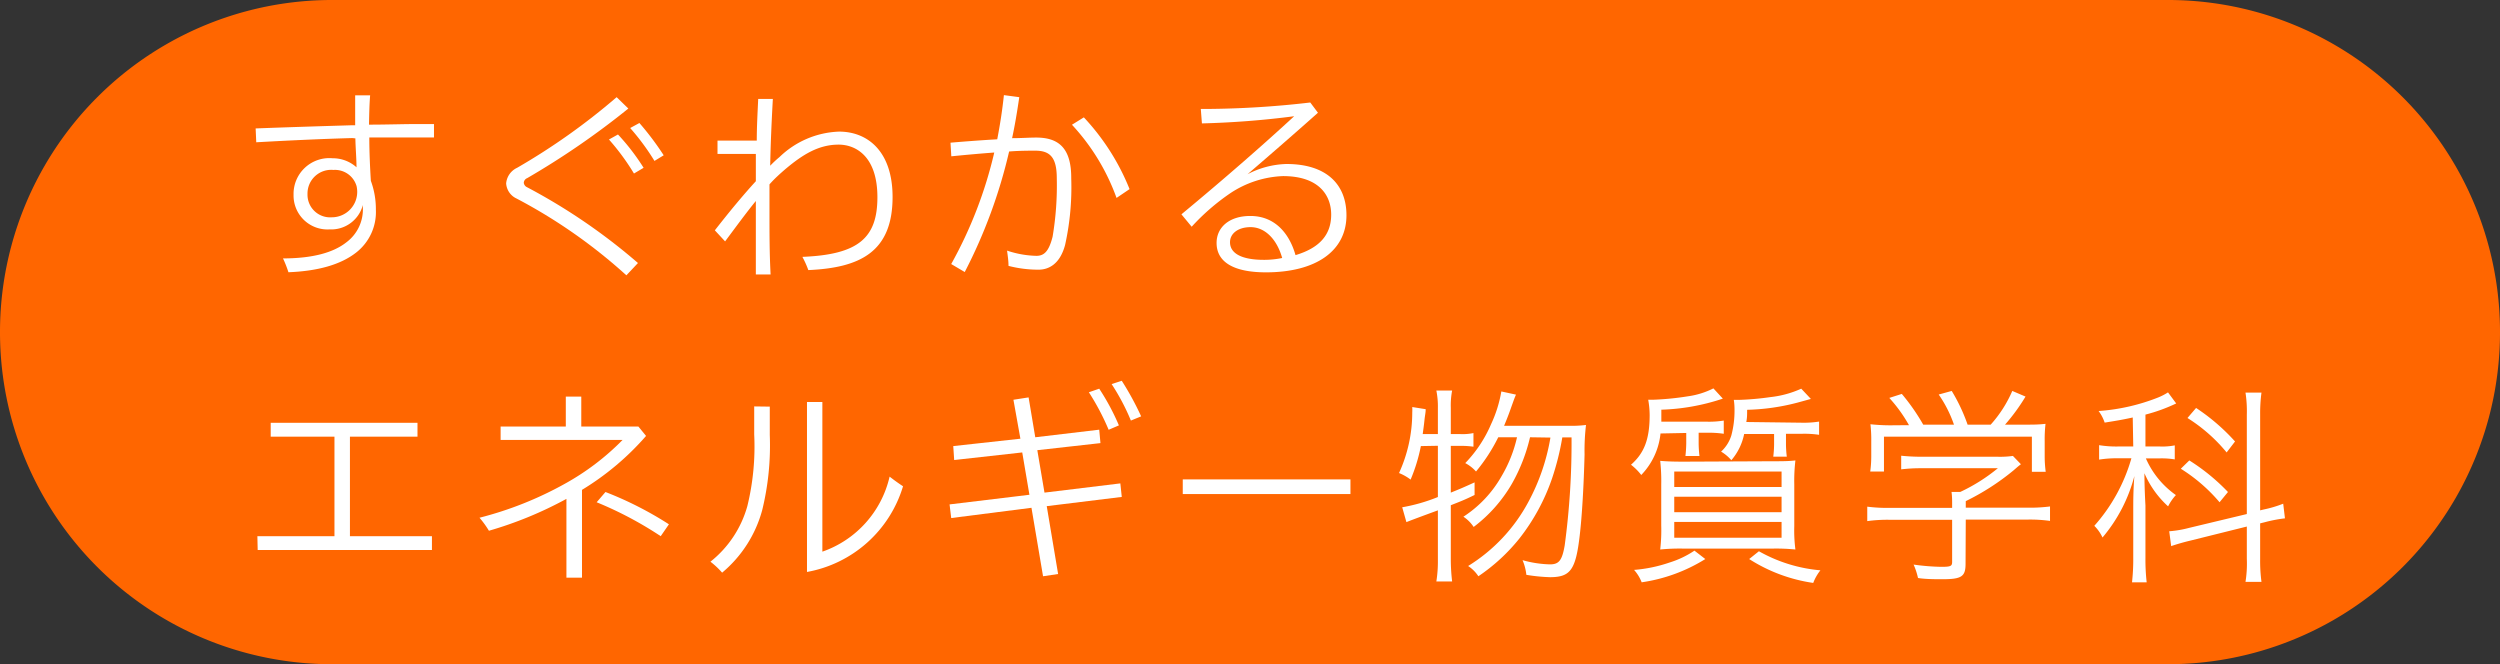
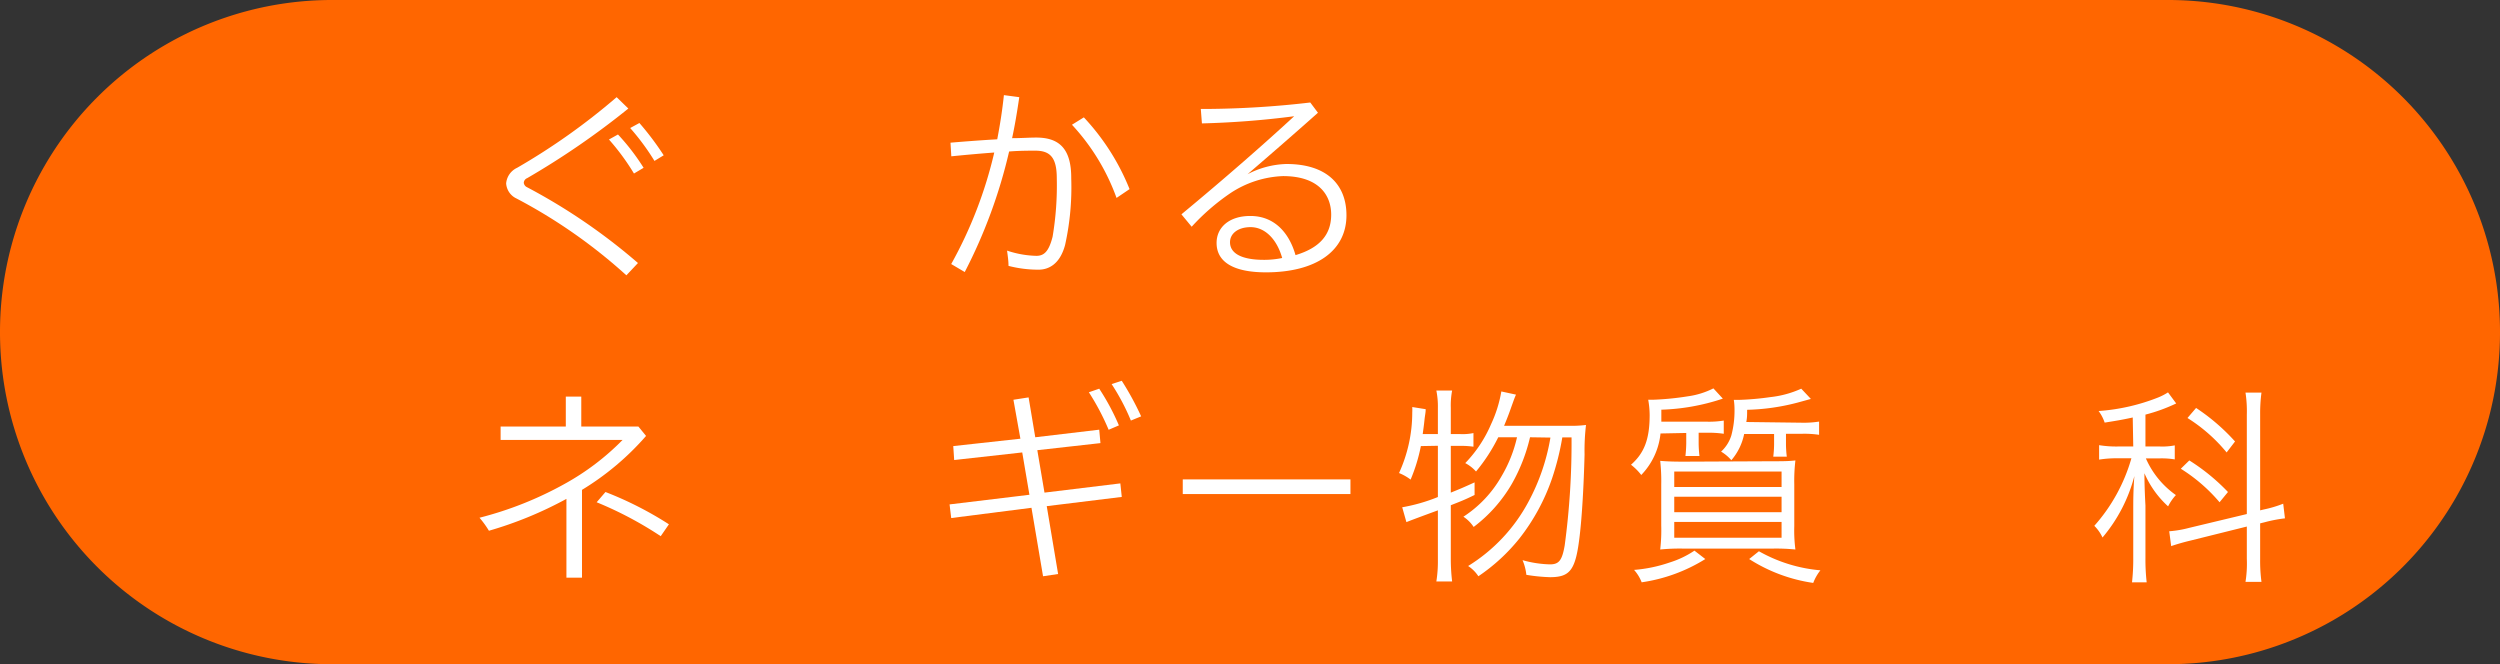
<svg xmlns="http://www.w3.org/2000/svg" id="btn.svg" viewBox="0 0 243.9 64.8">
  <rect x="0" y="0" width="243.9" height="64.8" fill="#333333" stroke="none" />
  <defs>
    <style>.cls-1{fill:#f60;}.cls-2{fill:#fff;}</style>
  </defs>
  <path class="cls-1" d="M32.4,0H211.5a32.39,32.39,0,0,1,32.4,32.4h0a32.39,32.39,0,0,1-32.4,32.4H32.4A32.39,32.39,0,0,1,0,32.4H0A32.39,32.39,0,0,1,32.4,0Z" transform="translate(0 0)" />
-   <path class="cls-2" d="M34.37,13.47c-2.95.08-6.14.23-9.37.41l-.06-1.35c3.15-.12,6.38-.22,9.37-.31h.34c0-1,0-2,0-2.92l1.46,0c-.07.84-.09,1.82-.11,2.86,1.7,0,3.36-.06,4.87-.06h1.47v1.31c-1,0-2.14,0-3.31,0-1,0-2,0-3,0,0,1.43.07,2.9.15,4.23a8,8,0,0,1,.49,2.82,5,5,0,0,1-1.9,4.16c-1.54,1.22-3.81,1.83-6.63,1.94a11.11,11.11,0,0,0-.53-1.35c2.9,0,4.91-.57,6.17-1.56a4,4,0,0,0,1.62-3.41V20a3.19,3.19,0,0,1-3.25,2.38A3.31,3.31,0,0,1,28.64,19a3.49,3.49,0,0,1,3.81-3.56,3.46,3.46,0,0,1,2.33.88c0-.84-.09-1.82-.11-2.82Zm-1.84,3.11A2.31,2.31,0,0,0,30,18.93a2.21,2.21,0,0,0,2.37,2.27,2.48,2.48,0,0,0,2.48-2.49,2.62,2.62,0,0,0-.06-.54A2.19,2.19,0,0,0,32.53,16.58Z" transform="translate(0 0)" />
  <path class="cls-2" d="M61.11,26.86a51.73,51.73,0,0,0-10.73-7.5,1.74,1.74,0,0,1-1-1.47,1.85,1.85,0,0,1,1.07-1.52,63.52,63.52,0,0,0,9.71-6.89l1.14,1.11a78,78,0,0,1-9.87,6.79.52.52,0,0,0-.33.45.54.54,0,0,0,.31.43,57.75,57.75,0,0,1,10.83,7.4Zm-.82-13.74a21.4,21.4,0,0,1,2.5,3.25l-.94.56a22.53,22.53,0,0,0-2.44-3.32ZM62.38,12a27.83,27.83,0,0,1,2.37,3.15l-.9.55a22.8,22.8,0,0,0-2.37-3.21Z" transform="translate(0 0)" />
-   <path class="cls-2" d="M69.74,22.47c1.39-1.78,2.76-3.44,4-4.79,0-.61,0-1.22,0-1.82,0-.28,0-.55,0-.84H70v-1.3h3.83c0-1.37.08-2.72.14-4.07l1.43,0c-.12,2.17-.22,4.35-.26,6.52a9.77,9.77,0,0,1,.9-.84,8.79,8.79,0,0,1,5.82-2.49c2.8,0,5.22,1.94,5.22,6.38,0,5.4-3.23,6.91-8.22,7.13a9.15,9.15,0,0,0-.58-1.29c5.46-.22,7.32-1.84,7.32-5.82s-2.1-5.13-3.78-5.13c-1.92,0-3.47.92-5.27,2.45-.47.41-1,.88-1.48,1.43,0,.9,0,1.82,0,2.74,0,2,0,4,.11,6.05l-1.44,0c0-1.51,0-3,0-4.46,0-.92,0-1.81,0-2.71-.9,1.1-1.86,2.41-3,3.94Z" transform="translate(0 0)" />
  <path class="cls-2" d="M92.8,25.76A41.7,41.7,0,0,0,97,14.88c-1.35.1-2.8.23-4.19.37l-.08-1.33c1.41-.12,3-.24,4.56-.33.26-1.35.49-2.78.65-4.31l1.5.2c-.21,1.44-.43,2.76-.7,4,.88,0,1.68-.06,2.35-.06,2.17,0,3.44,1,3.42,4a25.94,25.94,0,0,1-.6,6.48c-.51,1.9-1.63,2.41-2.59,2.41a11.65,11.65,0,0,1-2.93-.37c0-.51-.08-1-.14-1.49a9.65,9.65,0,0,0,2.86.51c.74,0,1.21-.41,1.58-1.86a30.15,30.15,0,0,0,.41-5.7c0-2-.62-2.7-2.09-2.7-.67,0-1.55,0-2.56.08a50.1,50.1,0,0,1-4.33,11.76Zm12.94-14.31a22.43,22.43,0,0,1,4.46,7l-1.27.86a20.89,20.89,0,0,0-4.35-7.14Z" transform="translate(0 0)" />
  <path class="cls-2" d="M117.15,10.63h.45A91.38,91.38,0,0,0,127.83,10l.75,1c-2.31,2.06-4.39,3.86-6.87,6a8.59,8.59,0,0,1,3.8-1c3.91,0,5.85,2,5.85,5,0,3.5-3,5.57-7.85,5.57-3.15,0-4.82-1-4.82-2.87,0-1.51,1.22-2.63,3.29-2.63,2.47,0,3.84,1.8,4.41,3.82,2.42-.72,3.48-2.05,3.48-3.95s-1.21-3.76-4.7-3.76A9.94,9.94,0,0,0,120,18.87a21.39,21.39,0,0,0-3.74,3.25l-1-1.21c4.31-3.57,8.12-6.91,11-9.57a85.87,85.87,0,0,1-9,.7ZM122,22.16c-1.19,0-2,.61-2,1.47,0,1.15,1.25,1.72,3.29,1.72a8.59,8.59,0,0,0,1.8-.18C124.57,23.33,123.41,22.16,122,22.16Z" transform="translate(0 0)" />
-   <path class="cls-2" d="M25.11,52.31h7.52V42.6H26.41V41.25H40.73V42.6H34.14v9.71h8v1.35h-17Z" transform="translate(0 0)" />
  <path class="cls-2" d="M62.28,41.61l.75.92a26.54,26.54,0,0,1-6.25,5.26v8.57H55.26V48.67a37.48,37.48,0,0,1-7.56,3.11,9.3,9.3,0,0,0-.92-1.27A34.66,34.66,0,0,0,55.1,47.2a24.49,24.49,0,0,0,5.64-4.28H48.84V41.61H55.2V38.69h1.51v2.92Zm2.18,10.7A36,36,0,0,0,58.21,49l.86-1a34.61,34.61,0,0,1,6.19,3.15Z" transform="translate(0 0)" />
-   <path class="cls-2" d="M75.1,39.67v2.78a26.49,26.49,0,0,1-.74,7.32,12.05,12.05,0,0,1-3.91,6.1,7.69,7.69,0,0,0-1.14-1.07,10.53,10.53,0,0,0,3.6-5.42,24.51,24.51,0,0,0,.67-7V39.65Zm3.63-.45h1.5v14.6a10.15,10.15,0,0,0,6.56-7.32c.45.35.88.66,1.31.94a12,12,0,0,1-9.37,8.36Z" transform="translate(0 0)" />
  <path class="cls-2" d="M107.24,41.92l.12,1.31-6.16.69.7,4.14,7.4-.9.14,1.32-7.32.9L103.23,56l-1.47.22-1.13-6.68-7.83,1-.16-1.33,7.79-.94-.7-4.13-6.64.74L93,43.52l6.55-.72L98.87,39l1.48-.23.65,3.89Zm0-4a22.49,22.49,0,0,1,1.92,3.58l-1,.43a23.61,23.61,0,0,0-1.93-3.66Zm2.2-.77a28.38,28.38,0,0,1,1.89,3.47l-1,.41a21.39,21.39,0,0,0-1.88-3.56Z" transform="translate(0 0)" />
  <path class="cls-2" d="M131.75,48.2H115.39V46.77h16.36Z" transform="translate(0 0)" />
  <path class="cls-2" d="M138.62,43.52a16.65,16.65,0,0,1-1,3.27,4.84,4.84,0,0,0-1.13-.64,14.22,14.22,0,0,0,1.29-5.91,5,5,0,0,0,0-.53l1.31.21c0,.35-.06.51-.12,1.08s-.11.9-.17,1.35h1.48V39.79a7.87,7.87,0,0,0-.15-1.69h1.54a7.73,7.73,0,0,0-.13,1.69v2.56h.94a5.15,5.15,0,0,0,1.27-.1v1.33a8.23,8.23,0,0,0-1.27-.08h-.94v4.56c.92-.37,1.27-.52,2.32-1v1.23c-1,.49-1.38.63-2.32,1v5.3a18.63,18.63,0,0,0,.13,2.14h-1.54a12.44,12.44,0,0,0,.15-2.14V49.79c-1.86.68-2.89,1.07-3.07,1.15l-.41-1.45a17,17,0,0,0,3.48-1v-5Zm10.65-.86a17,17,0,0,1-1.76,4.52,14.2,14.2,0,0,1-3.74,4.23,3.51,3.51,0,0,0-1-1,11.39,11.39,0,0,0,3.72-3.95,13.1,13.1,0,0,0,1.51-3.8h-1.83A16.89,16.89,0,0,1,144,46a3.74,3.74,0,0,0-1.05-.82,12.54,12.54,0,0,0,2.52-3.8,12.4,12.4,0,0,0,1-3.19l1.43.31c-.14.32-.14.32-.55,1.47-.18.51-.35.94-.61,1.57H153a11.67,11.67,0,0,0,1.73-.08,21.47,21.47,0,0,0-.14,2.88c-.08,3.09-.25,6-.47,7.88-.39,3.37-.9,4.09-2.9,4.09a16.74,16.74,0,0,1-2.31-.23,5,5,0,0,0-.37-1.43,10.72,10.72,0,0,0,2.68.41c.87,0,1.18-.39,1.43-1.84a75,75,0,0,0,.67-10.55h-.9a25.88,25.88,0,0,1-1,4,20,20,0,0,1-3.19,5.87,18.12,18.12,0,0,1-4,3.68,3.42,3.42,0,0,0-1-1A16.48,16.48,0,0,0,149.09,49a20.2,20.2,0,0,0,2.17-6.31Z" transform="translate(0 0)" />
  <path class="cls-2" d="M162,42.29a6.81,6.81,0,0,1-1.88,4.05,5.43,5.43,0,0,0-1-1c1.31-1.15,1.82-2.52,1.82-4.85A8.79,8.79,0,0,0,160.8,39h.45a27.46,27.46,0,0,0,3.38-.33,7.92,7.92,0,0,0,2.53-.78l.92,1a20.78,20.78,0,0,1-6,1.08c0,.57,0,.78,0,1.17h4.46a8.82,8.82,0,0,0,1.63-.11v1.29a9.49,9.49,0,0,0-1.61-.1h-.84v1a11.33,11.33,0,0,0,.08,1.27h-1.37a12.31,12.31,0,0,0,.08-1.25v-1Zm4.37,12.25a16.08,16.08,0,0,1-6.21,2.27,3.91,3.91,0,0,0-.74-1.21,14,14,0,0,0,3.46-.72,9.23,9.23,0,0,0,2.43-1.16ZM172.85,45c1,0,1.63,0,2.31-.08a16.91,16.91,0,0,0-.11,2.33v4.07a14.41,14.41,0,0,0,.11,2.29,18.64,18.64,0,0,0-2.19-.09h-8.79a19.12,19.12,0,0,0-2.21.09,16.28,16.28,0,0,0,.1-2.34v-4a18.24,18.24,0,0,0-.1-2.31c.65.06,1.33.08,2.27.08Zm-9.51,2.51h10.47V46H163.34Zm0,2.46h10.47V48.46H163.34Zm0,2.49h10.47V50.92H163.34Zm12.47-11.22a9.78,9.78,0,0,0,1.66-.11v1.29a9.76,9.76,0,0,0-1.66-.1h-1.57v1a10.27,10.27,0,0,0,.08,1.23H173a10.51,10.51,0,0,0,.08-1.21v-1h-2.92a5.62,5.62,0,0,1-1.25,2.56,4,4,0,0,0-1-.84,3.57,3.57,0,0,0,1-1.58,9.36,9.36,0,0,0,.31-2.47,6.21,6.21,0,0,0-.07-1c.27,0,.39,0,.58,0a27.15,27.15,0,0,0,3-.27,9.83,9.83,0,0,0,3-.82l.94,1-1.31.36a21.11,21.11,0,0,1-4.91.7c0,.55,0,.74-.08,1.19ZM171.6,53.78a14.74,14.74,0,0,0,6,1.86,4.51,4.51,0,0,0-.7,1.23,15.74,15.74,0,0,1-6.25-2.33Z" transform="translate(0 0)" />
-   <path class="cls-2" d="M191.76,55c0,1.26-.39,1.51-2.29,1.51-.57,0-1.64,0-2.35-.12a6.71,6.71,0,0,0-.43-1.31,21.68,21.68,0,0,0,2.68.22c.94,0,1.08-.06,1.08-.49V50.71h-6.13a14.29,14.29,0,0,0-2.15.13V49.43a15.58,15.58,0,0,0,2.12.12h6.16V49.2c0-.41,0-.78-.06-1.21h.86a17.15,17.15,0,0,0,3.66-2.31h-7.49a16.14,16.14,0,0,0-1.94.11V44.46a18.91,18.91,0,0,0,2,.1h7.39a9.05,9.05,0,0,0,1.51-.08l.78.81c-.27.21-.27.21-.72.6a23.48,23.48,0,0,1-4.66,3v.64h6.07a15.35,15.35,0,0,0,2.15-.12v1.41a14.22,14.22,0,0,0-2.17-.13h-6.05Zm-5.52-13.52a14.29,14.29,0,0,0-1.92-2.66l1.22-.39a20,20,0,0,1,2.09,3h3a12,12,0,0,0-1.49-2.94l1.27-.35a17.24,17.24,0,0,1,1.55,3.29h2.25a12.07,12.07,0,0,0,2.11-3.29l1.29.55a18.86,18.86,0,0,1-2,2.74h1.6c1.18,0,1.63,0,2.35-.08a13.52,13.52,0,0,0-.08,1.7V44.6a11.46,11.46,0,0,0,.1,1.43h-1.35V42.6H183.8V46h-1.34a10.94,10.94,0,0,0,.1-1.43V43.09a13.52,13.52,0,0,0-.08-1.7,18.58,18.58,0,0,0,2.33.1Z" transform="translate(0 0)" />
  <path class="cls-2" d="M208.07,40.73c-1.06.23-1.55.31-2.74.5a3.94,3.94,0,0,0-.59-1.13,19.49,19.49,0,0,0,5.83-1.33,5.65,5.65,0,0,0,.94-.49l.8,1.08a16.4,16.4,0,0,1-3,1.09v3.11h1.43a6.22,6.22,0,0,0,1.43-.11v1.37a7.72,7.72,0,0,0-1.45-.1h-1.37a8.6,8.6,0,0,0,2.93,3.58,4.82,4.82,0,0,0-.76,1.1,9.41,9.41,0,0,1-2.31-3.23c0,.29,0,1.33.1,3.15v5.11a19.65,19.65,0,0,0,.12,2.38H208a20.48,20.48,0,0,0,.12-2.38V49.71c0-.78,0-1.94.11-3.27a15.19,15.19,0,0,1-3.11,6,3.9,3.9,0,0,0-.8-1.14,16.85,16.85,0,0,0,3.62-6.59h-1.33a10.7,10.7,0,0,0-1.82.13V43.43a10.48,10.48,0,0,0,1.84.13h1.49Zm5.67,12c-.76.18-1.43.38-1.92.55l-.19-1.45a10.53,10.53,0,0,0,1.94-.33l5.63-1.35V40.45a11.92,11.92,0,0,0-.13-2.15h1.56a15.11,15.11,0,0,0-.13,2.13v9.36l.33-.08a11.35,11.35,0,0,0,1.92-.57l.17,1.43a13.77,13.77,0,0,0-1.94.37l-.48.12v3.48a15.45,15.45,0,0,0,.13,2.23h-1.56a11.3,11.3,0,0,0,.13-2.25V51.37Zm-.15-7.81A19.68,19.68,0,0,1,217.36,48l-.82,1a16.15,16.15,0,0,0-3.78-3.27Zm.66-5.12a19.65,19.65,0,0,1,3.8,3.27l-.82,1.07a15.78,15.78,0,0,0-3.82-3.36Z" transform="translate(0 0)" />
</svg>